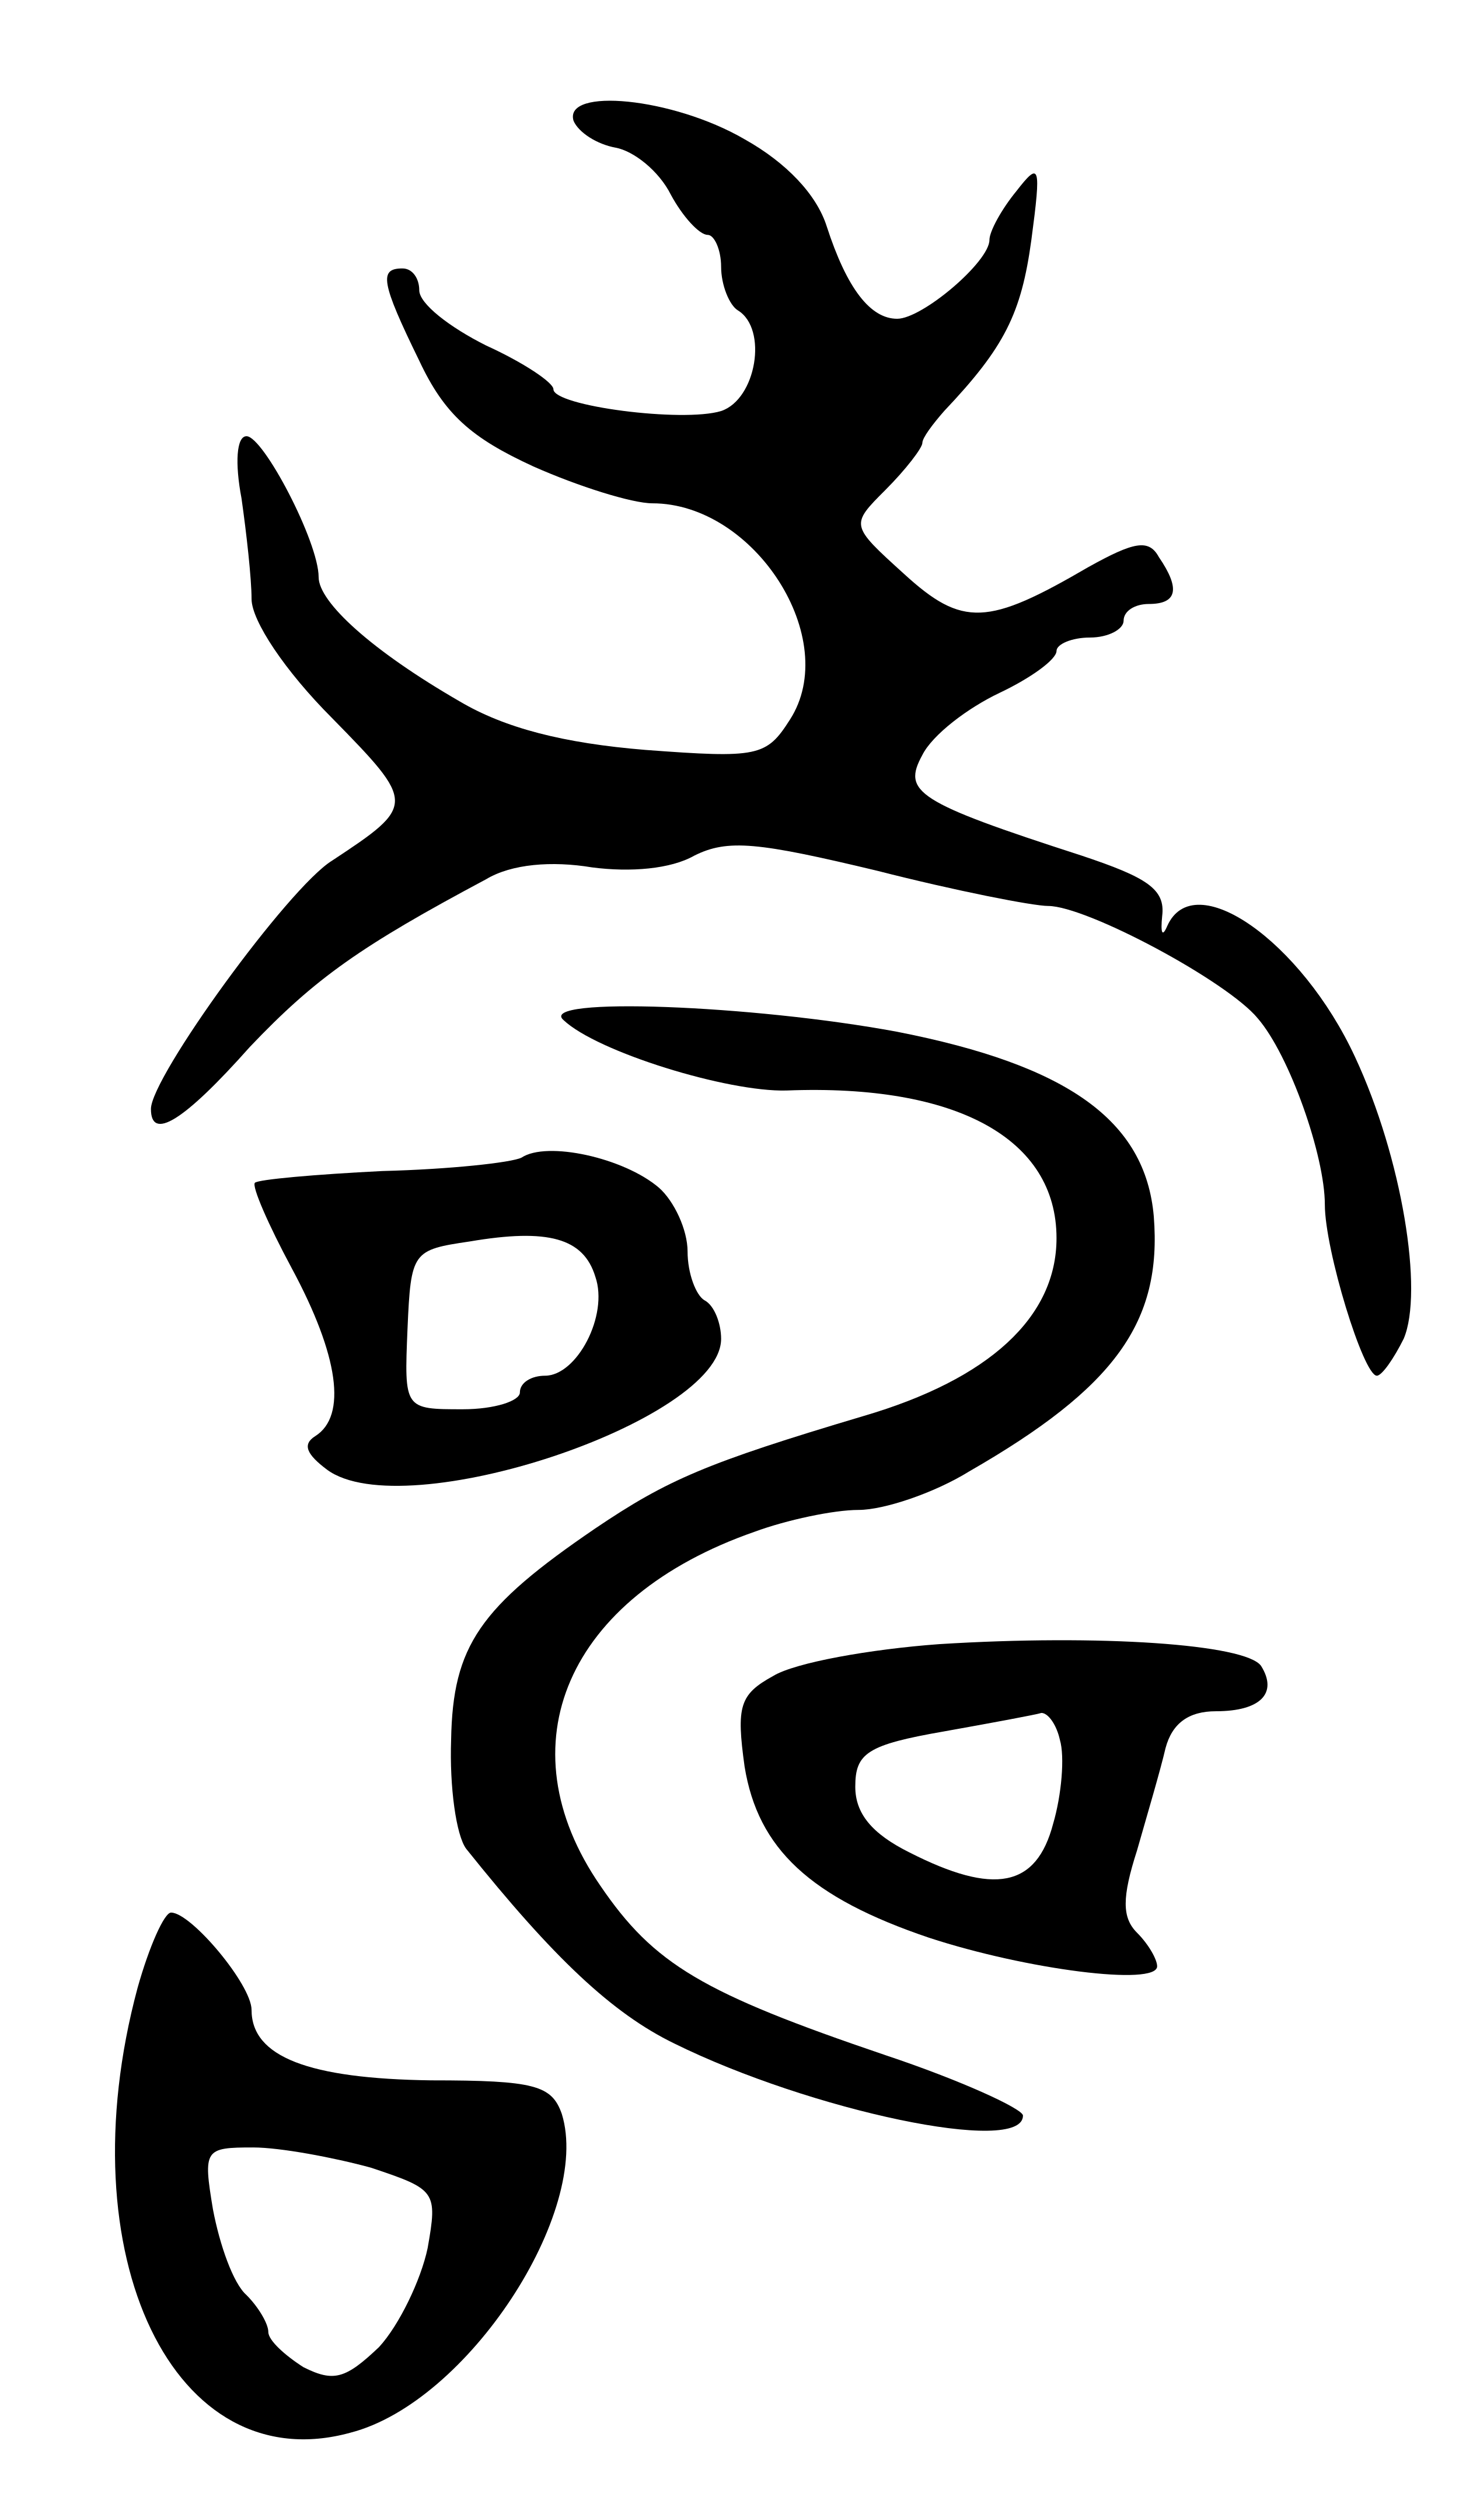
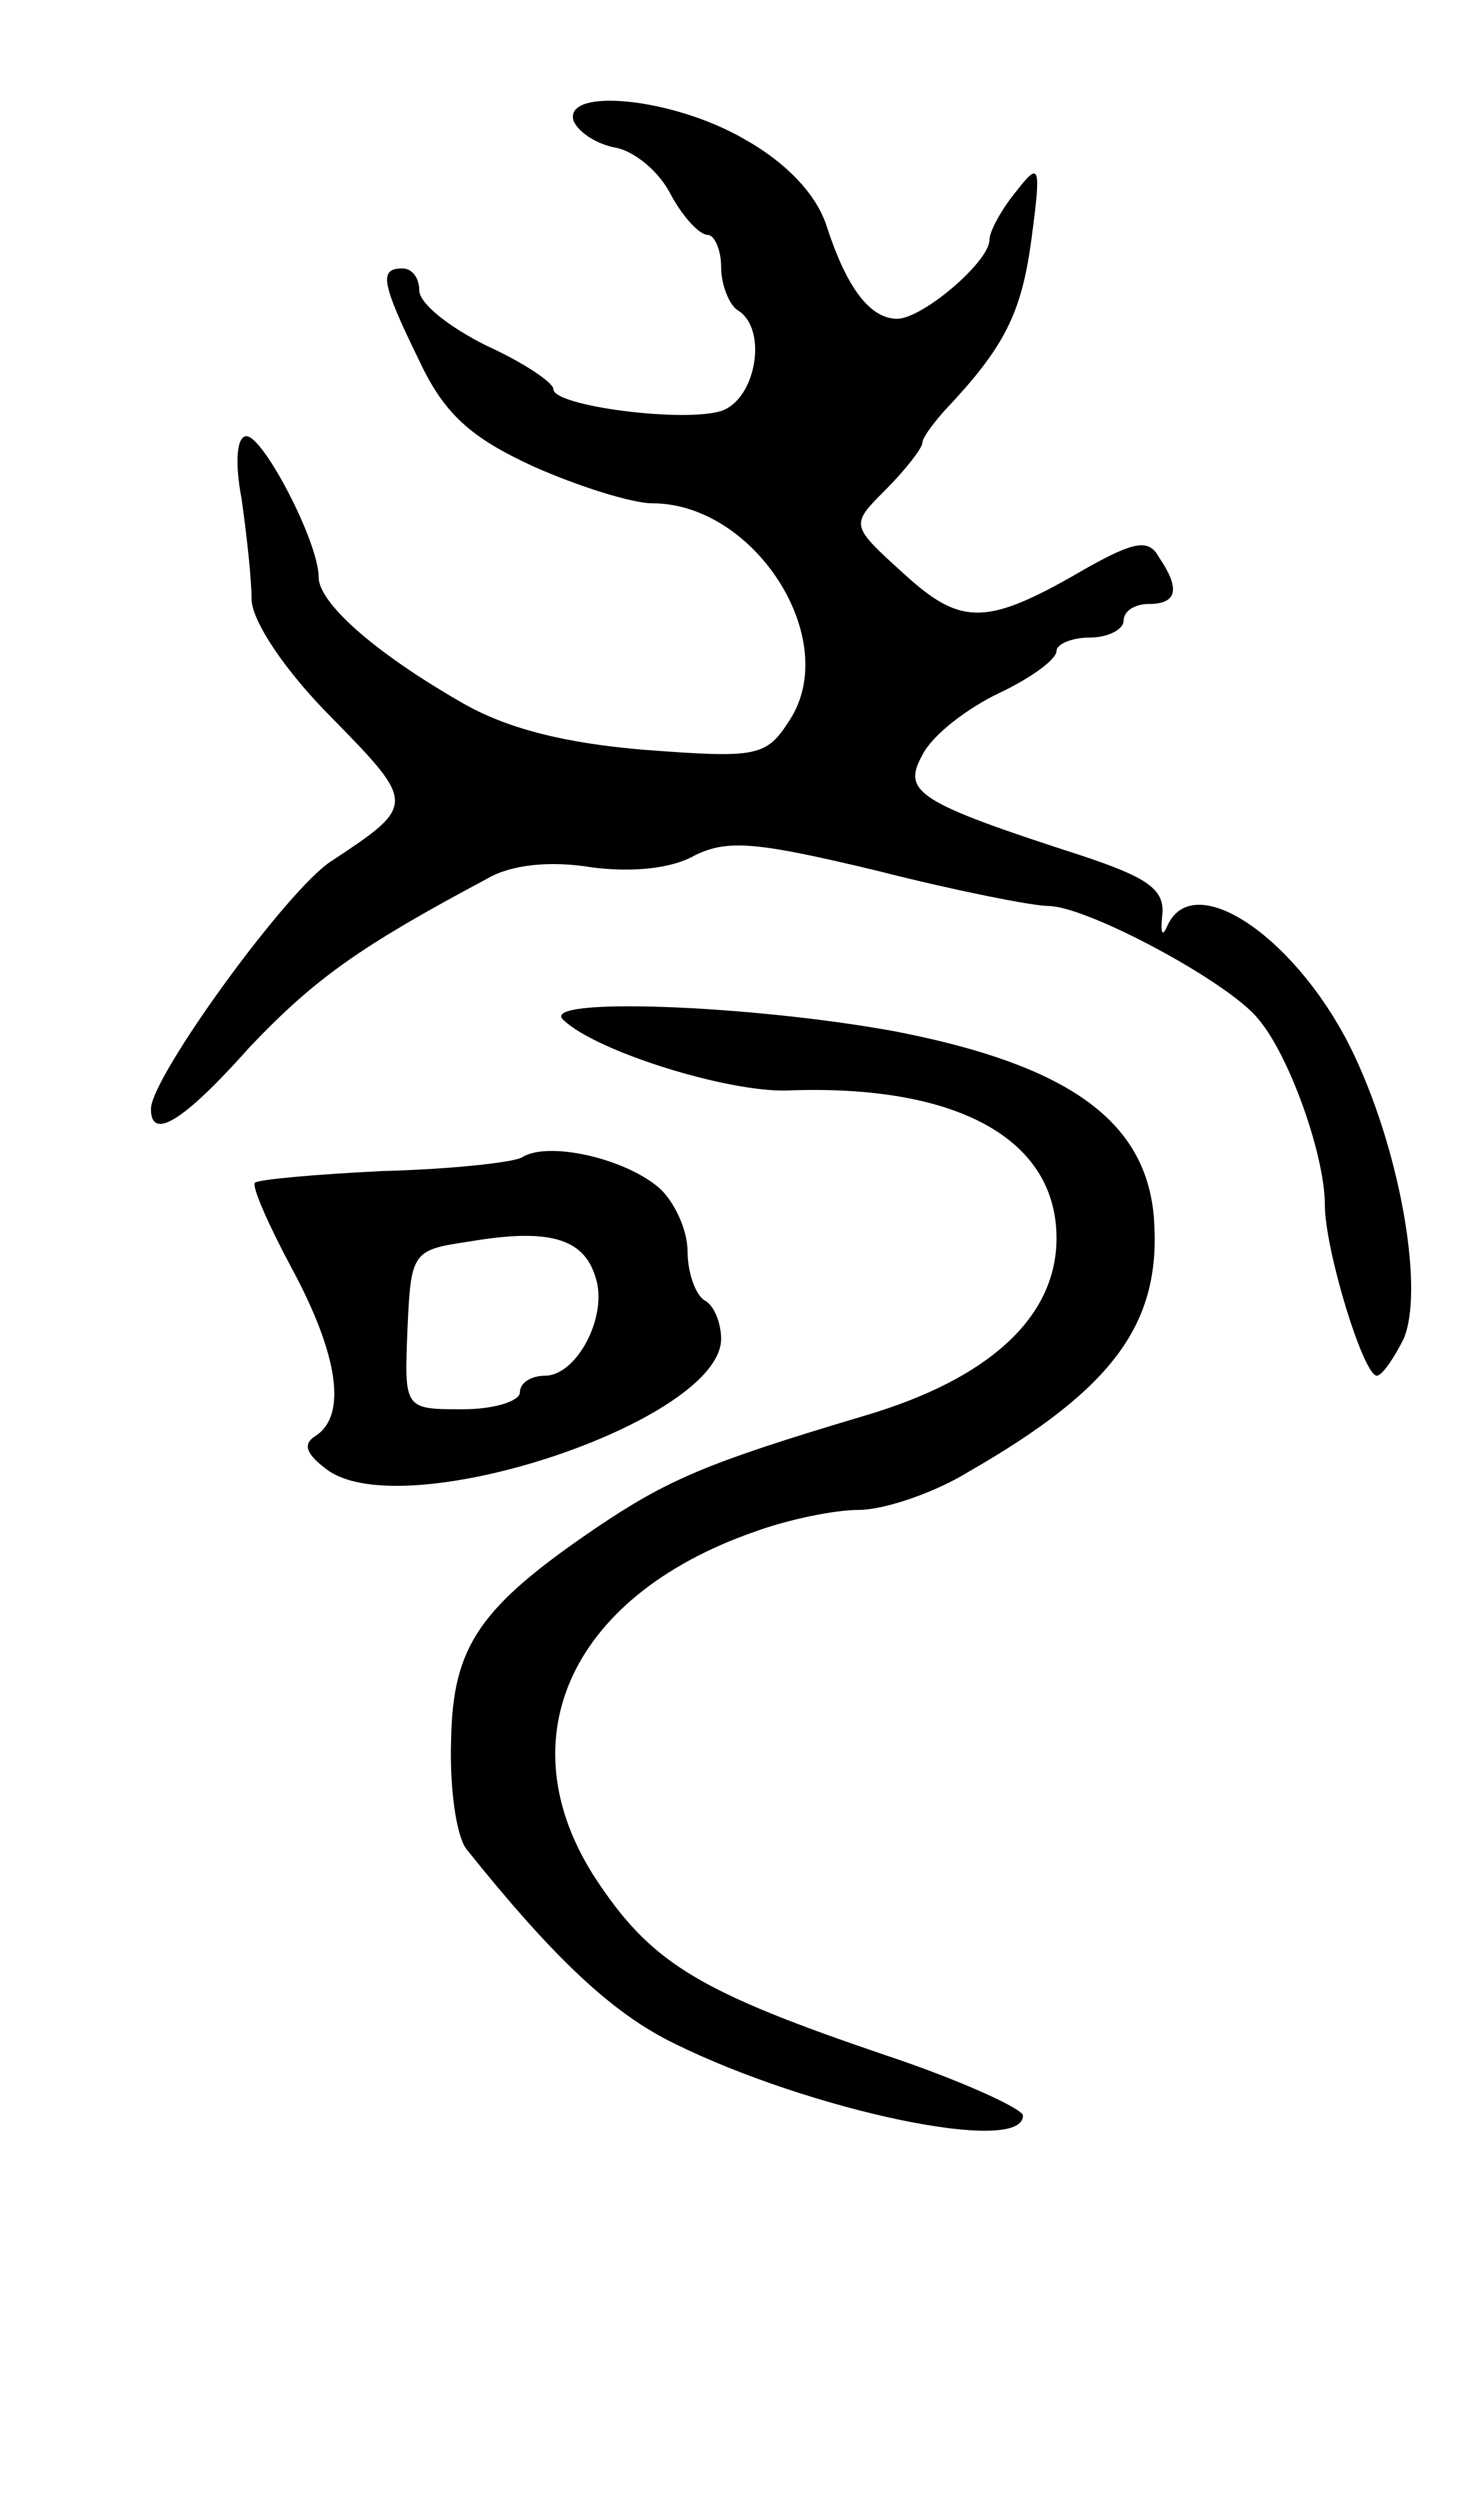
<svg xmlns="http://www.w3.org/2000/svg" version="1.0" width="87" height="149" viewBox="0 0 87 149">
  <g transform="translate(0,149) scale(0.1,-0.1)">
    <path d="M342 1418 c3 -7 14 -14 25 -16 11 -2 26 -14 33 -28 7 -13 17 -24 22 -24 4 0 8 -9 8 -19 0 -11 5 -23 10 -26 18 -11 11 -53 -10 -60 -23 -7 -100 3 -100 13 0 4 -18 16 -40 26 -22 11 -40 25 -40 33 0 7 -4 13 -10 13 -14 0 -13 -8 10 -55 15 -32 31 -46 68 -63 27 -12 59 -22 71 -22 61 0 113 -81 82 -129 -14 -22 -19 -23 -86 -18 -49 4 -84 13 -111 29 -52 30 -84 59 -84 74 0 21 -33 84 -43 84 -6 0 -7 -16 -3 -37 3 -21 6 -48 6 -60 0 -13 20 -43 48 -71 50 -51 50 -52 0 -85 -26 -16 -108 -129 -108 -148 0 -19 19 -8 59 37 39 41 66 60 141 100 15 9 39 11 63 7 23 -3 47 -1 61 7 20 10 38 8 109 -9 47 -12 93 -21 102 -21 23 0 107 -45 125 -67 19 -22 40 -82 40 -111 0 -27 23 -102 31 -102 3 0 10 10 16 22 12 28 -1 108 -29 168 -32 69 -96 114 -112 78 -3 -7 -4 -4 -3 6 2 16 -9 23 -48 36 -99 32 -107 38 -95 60 6 12 27 28 46 37 19 9 34 20 34 25 0 4 9 8 20 8 11 0 20 5 20 10 0 6 7 10 15 10 17 0 19 9 6 28 -6 11 -15 9 -42 -6 -60 -35 -75 -36 -110 -4 -32 29 -32 29 -11 50 12 12 22 25 22 28 0 3 6 11 13 19 36 38 46 58 52 102 6 45 5 47 -9 29 -9 -11 -16 -24 -16 -29 0 -13 -40 -47 -55 -47 -16 0 -30 18 -42 55 -6 19 -24 38 -49 52 -43 25 -108 31 -102 11z" />
    <path d="M336 882 c20 -19 98 -43 133 -42 102 4 161 -29 161 -88 0 -47 -40 -84 -115 -106 -94 -28 -117 -38 -160 -67 -69 -47 -85 -70 -86 -126 -1 -28 3 -57 9 -65 52 -65 87 -98 124 -116 81 -40 208 -67 208 -43 0 4 -37 21 -82 36 -109 37 -138 54 -170 101 -58 84 -20 172 92 211 19 7 47 13 62 13 15 0 45 10 66 23 87 50 115 89 110 152 -5 57 -51 90 -153 110 -86 16 -215 21 -199 7z" />
    <path d="M311 800 c-6 -3 -43 -7 -83 -8 -40 -2 -74 -5 -76 -7 -2 -2 8 -25 22 -51 28 -52 33 -88 14 -100 -8 -5 -5 -11 7 -20 46 -34 235 29 235 78 0 9 -4 20 -10 23 -5 3 -10 16 -10 29 0 13 -8 30 -17 38 -21 18 -67 28 -82 18z m44 -71 c8 -23 -11 -59 -30 -59 -8 0 -15 -4 -15 -10 0 -5 -15 -10 -34 -10 -35 0 -35 0 -33 48 2 46 3 47 37 52 47 8 68 2 75 -21z" />
-     <path d="M560 510 c-41 -3 -86 -11 -99 -19 -20 -11 -22 -18 -17 -54 8 -49 39 -78 110 -102 58 -19 136 -29 136 -17 0 4 -5 13 -12 20 -9 9 -9 21 0 49 6 21 14 48 17 61 4 15 14 22 30 22 27 0 37 11 27 27 -9 13 -96 19 -192 13z m72 -57 c3 -10 1 -33 -4 -50 -10 -38 -35 -43 -86 -17 -22 11 -32 23 -32 39 0 20 7 25 53 33 28 5 55 10 58 11 4 0 9 -7 11 -16z" />
-     <path d="M82 305 c-43 -160 22 -294 127 -265 70 18 144 132 126 190 -6 17 -16 20 -78 20 -73 1 -107 14 -107 42 0 15 -36 58 -48 58 -4 0 -13 -20 -20 -45z m139 -107 c39 -13 40 -14 34 -48 -4 -19 -17 -46 -29 -59 -20 -19 -27 -21 -45 -12 -11 7 -21 16 -21 21 0 5 -6 15 -13 22 -8 7 -16 30 -20 51 -6 36 -5 37 24 37 16 0 48 -6 70 -12z" />
  </g>
</svg>